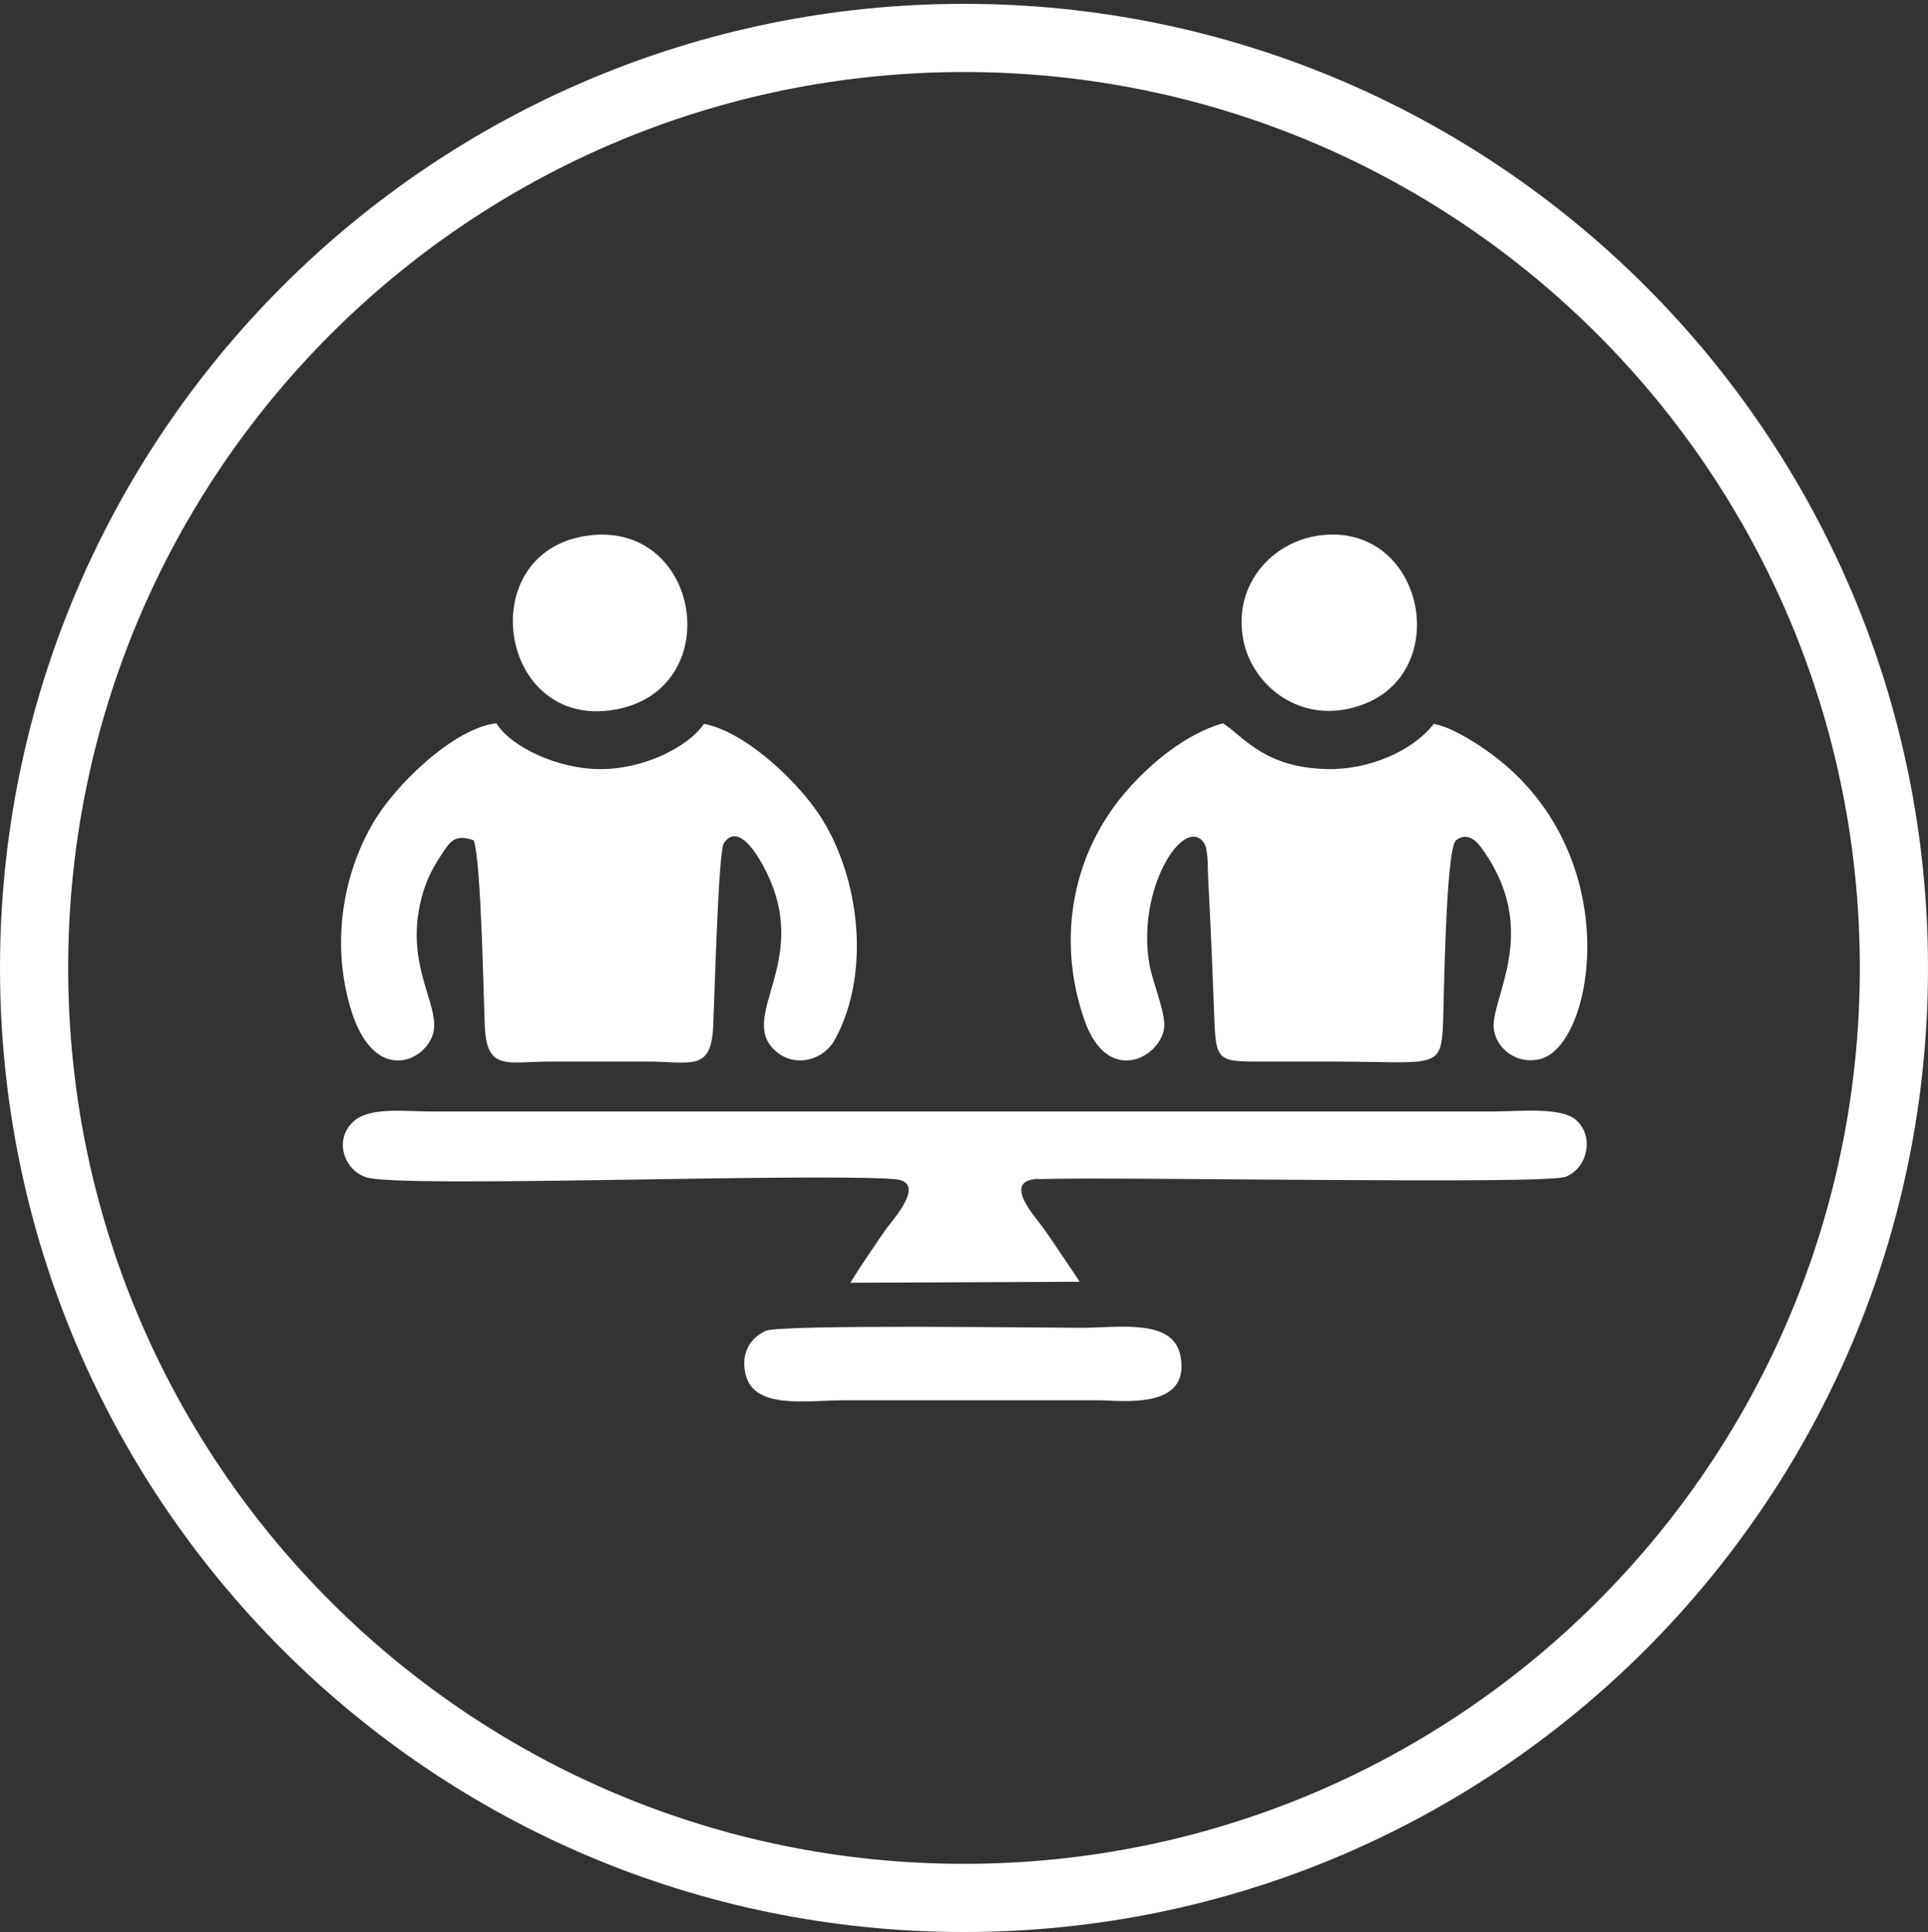
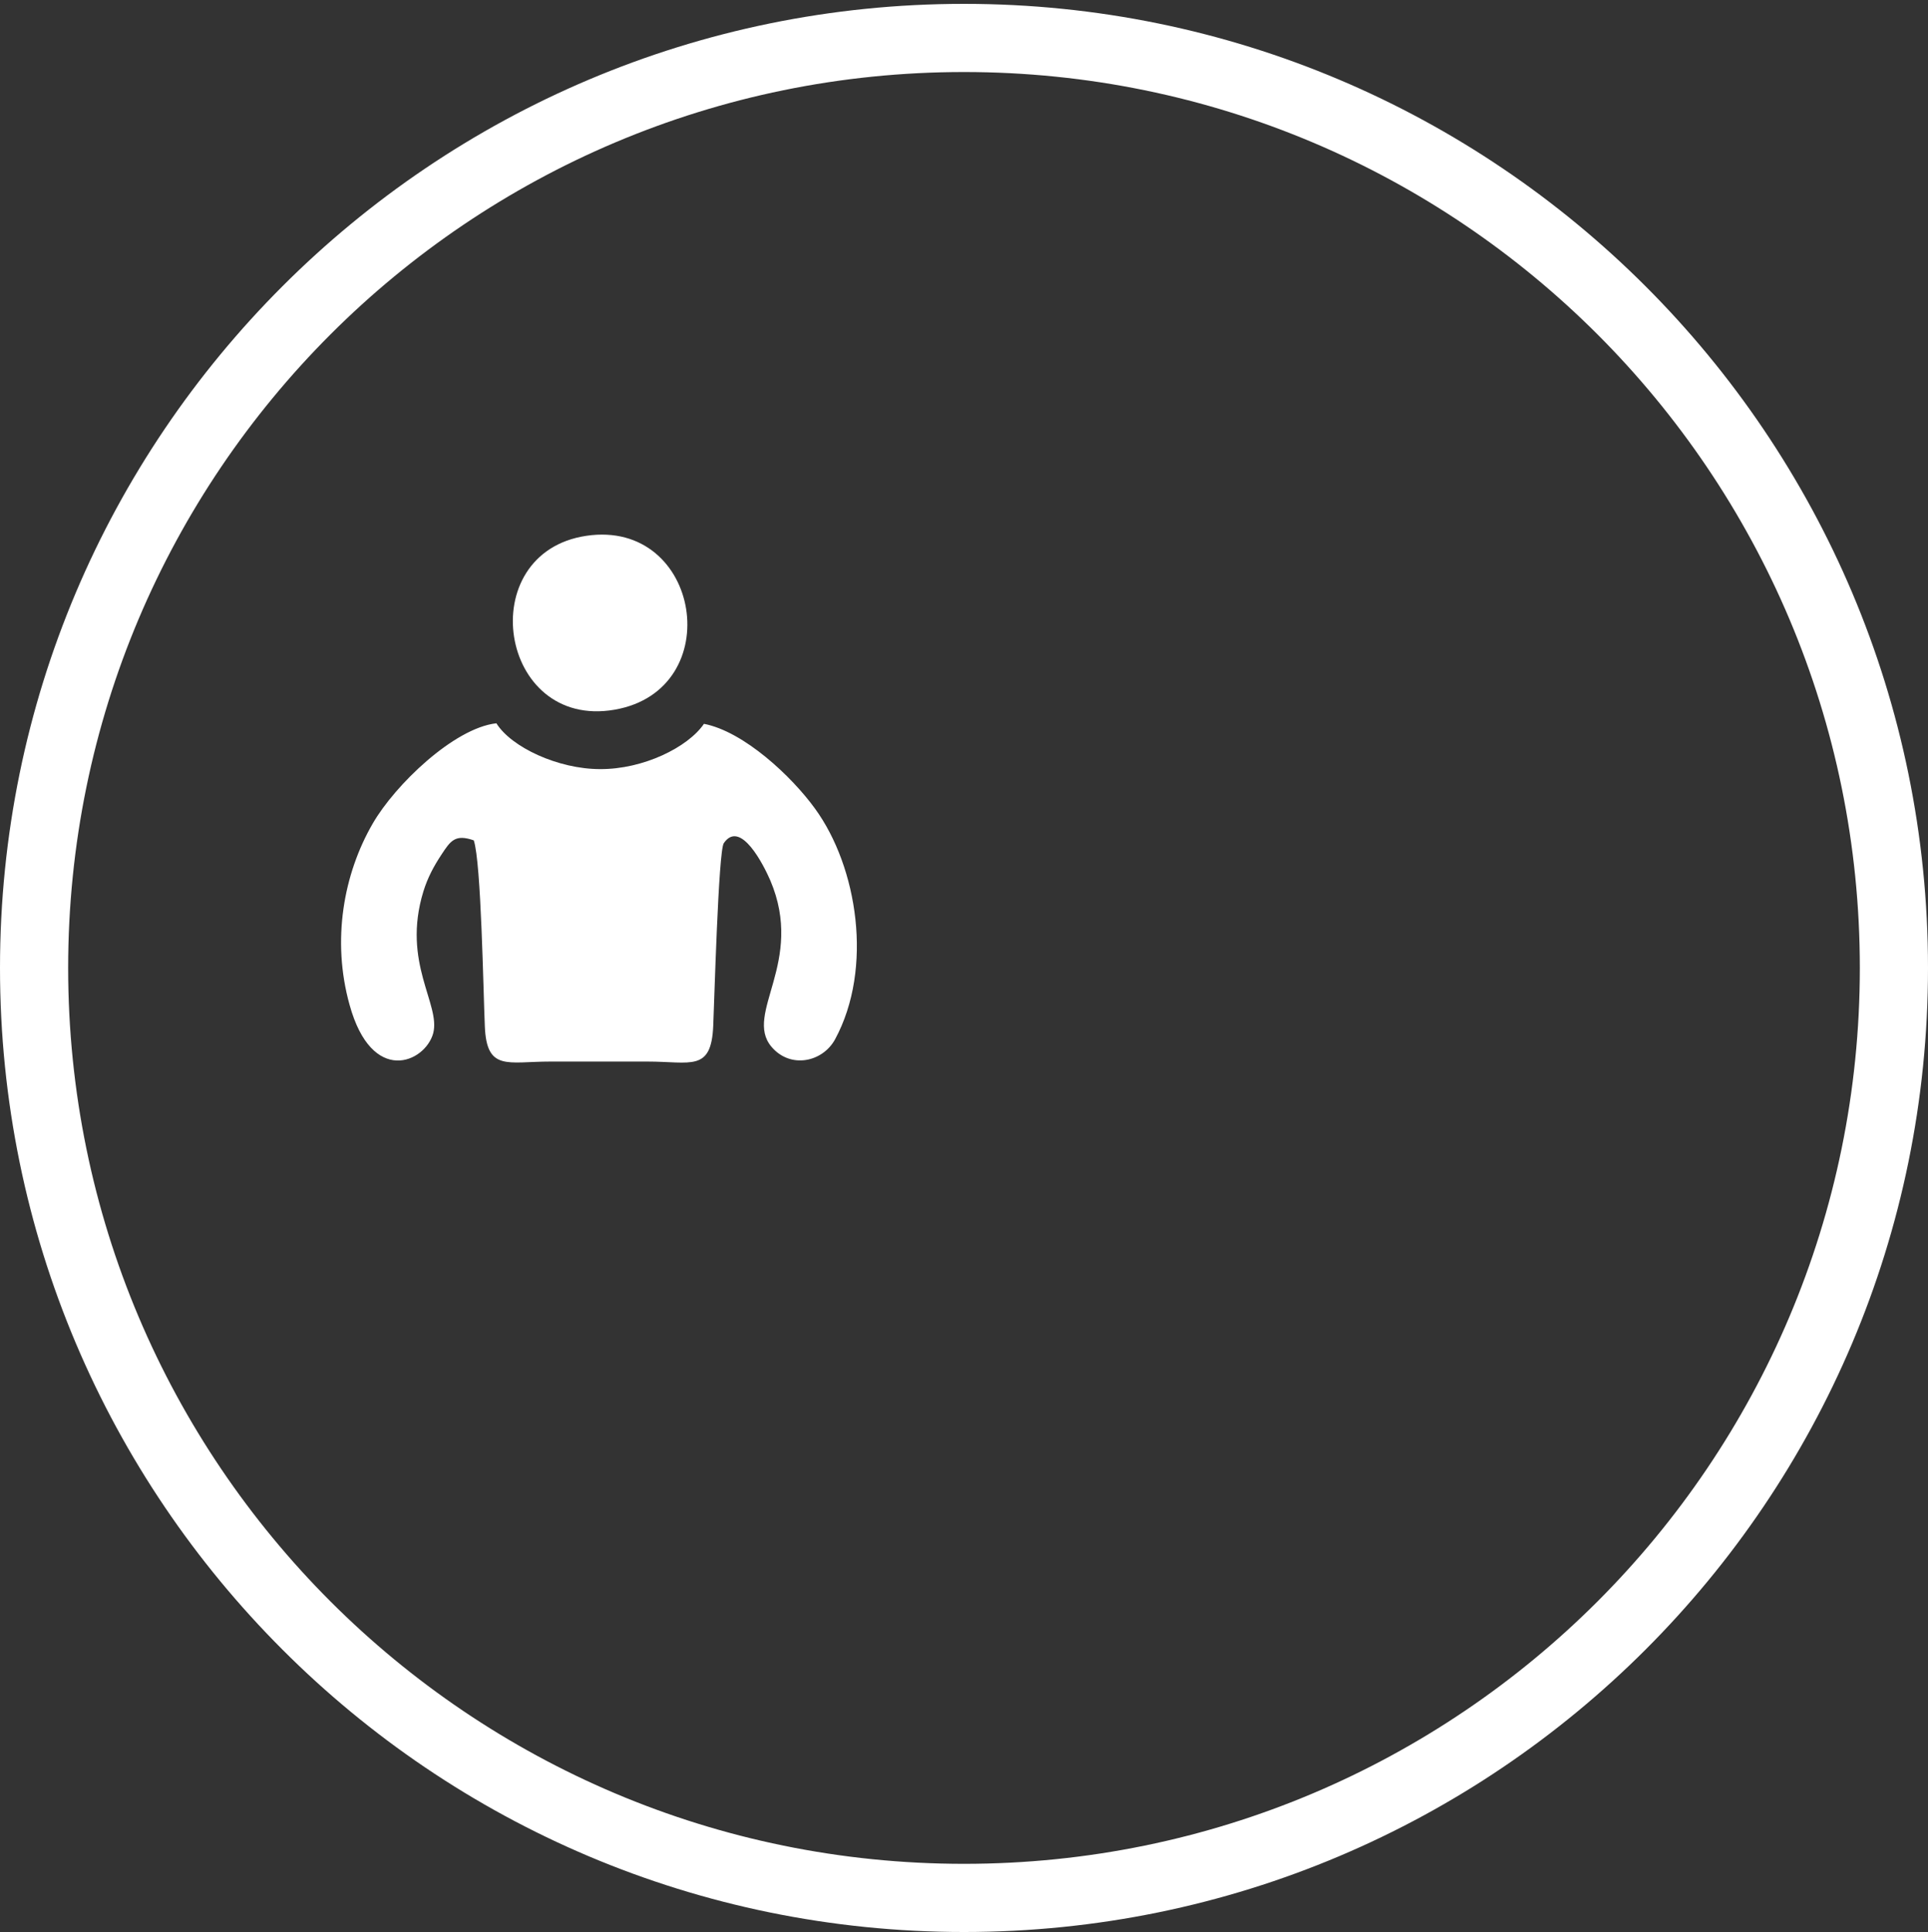
<svg xmlns="http://www.w3.org/2000/svg" id="Layer_1" data-name="Layer 1" viewBox="0 0 74.96 75.11">
  <rect x="0" y="0" width="74.96" height="75.11" fill="#333333" stroke="none" />
  <defs>
    <style>
      .cls-1, .cls-2 {
        fill: #fff;
      }

      .cls-2 {
        fill-rule: evenodd;
      }
    </style>
  </defs>
-   <path class="cls-2" d="M47.54,28.12c-1.52.44-2.85,1.64-3.59,2.46-2.25,2.46-2.9,5.88-1.79,9.07.9,2.59,2.94,1.47,3.1.33.08-.58-.44-1.75-.57-2.48-.52-2.97,1.36-5.84,2.12-4.73.17.25.14.92.16,1.3.1,1.9.18,3.82.25,5.72.06,1.38.2,1.48,1.59,1.48.97,0,1.94,0,2.91,0,4.17,0,4.32.38,4.39-1.61.03-.75.1-6.67.5-6.99.38-.31.74-.04.94.23,2.48,3.31.3,6.01.54,7.18.14.71.89,1.32,1.8,1.09,2.12-.53,3.44-8.18-2.16-12.04-.53-.36-1.3-.85-1.98-.99-.88,1.12-2.61,1.79-4.13,1.76-2.46-.05-3.24-1.24-4.07-1.78" />
  <path class="cls-2" d="M19.29,28.12c-1.64.19-3.93,2.39-4.8,3.9-1.13,1.95-1.6,4.53-.9,7.04.87,3.16,2.93,2.25,3.25,1.12.31-1.13-1.23-2.74-.38-5.52.17-.55.41-.99.7-1.43.36-.55.54-.81,1.26-.56.29.86.37,5.89.43,7.23.07,1.76.89,1.37,2.54,1.37h3.78c1.7,0,2.48.41,2.56-1.38.04-.87.2-6.79.41-7.11.65-.95,1.56.87,1.81,1.45,1.35,3.18-1.04,5.17.04,6.46.74.88,2,.6,2.48-.29,1.49-2.76.87-6.69-.78-8.96-.91-1.26-2.77-3-4.32-3.3-.63.92-2.37,1.77-4.04,1.76-1.63,0-3.45-.85-4.03-1.78" />
-   <path class="cls-2" d="M40.37,45.84c3.21-.1,19.72.22,20.5-.09.86-.34,1.14-1.6.38-2.23-.6-.49-2.23-.31-3.14-.31H16.74c-1.07,0-2.4-.19-3.03.42-.74.73-.31,1.87.53,2.14,1.32.43,17.17-.18,20.53.07,1.34.1-.12,1.64-.37,2.01-.45.66-.93,1.35-1.34,2.02l8.92-.04c-.43-.64-.9-1.35-1.38-2.04-.31-.44-1.7-1.91-.23-1.96" />
-   <path class="cls-2" d="M28.97,53.35c.27,1.47,2.33,1.09,3.85,1.09h9.88c.89,0,3.63.4,3.19-1.75-.29-1.44-2.39-1.07-3.87-1.07-1.39,0-11.69-.14-12.25.12-.53.24-.96.78-.8,1.61" />
  <path class="cls-2" d="M22.8,20.83c-4.45.66-3.42,7.55,1.1,6.76,4.41-.77,3.36-7.42-1.1-6.76" />
-   <path class="cls-2" d="M51.05,20.86c-1.67.33-3.14,1.94-2.7,4.07.35,1.66,2.03,3.08,4.1,2.62,4.3-.95,3.01-7.56-1.41-6.69" />
  <path class="cls-1" d="M62.11,13c-6.3-6.3-15.01-10.2-24.63-10.2s-18.33,3.9-24.63,10.2c-6.3,6.3-10.2,15.01-10.2,24.63s3.9,18.33,10.2,24.63c6.3,6.3,15.01,10.2,24.63,10.2s18.33-3.9,24.63-10.2c6.3-6.3,10.2-15.01,10.2-24.63s-3.9-18.33-10.2-24.63M37.48.15c10.35,0,19.72,4.2,26.5,10.98,6.78,6.78,10.98,16.15,10.98,26.5s-4.2,19.72-10.98,26.5c-6.78,6.78-16.15,10.98-26.5,10.98s-19.72-4.19-26.5-10.98C4.2,57.35,0,47.98,0,37.63S4.2,17.91,10.98,11.13C17.76,4.35,27.13.15,37.48.15Z" />
</svg>